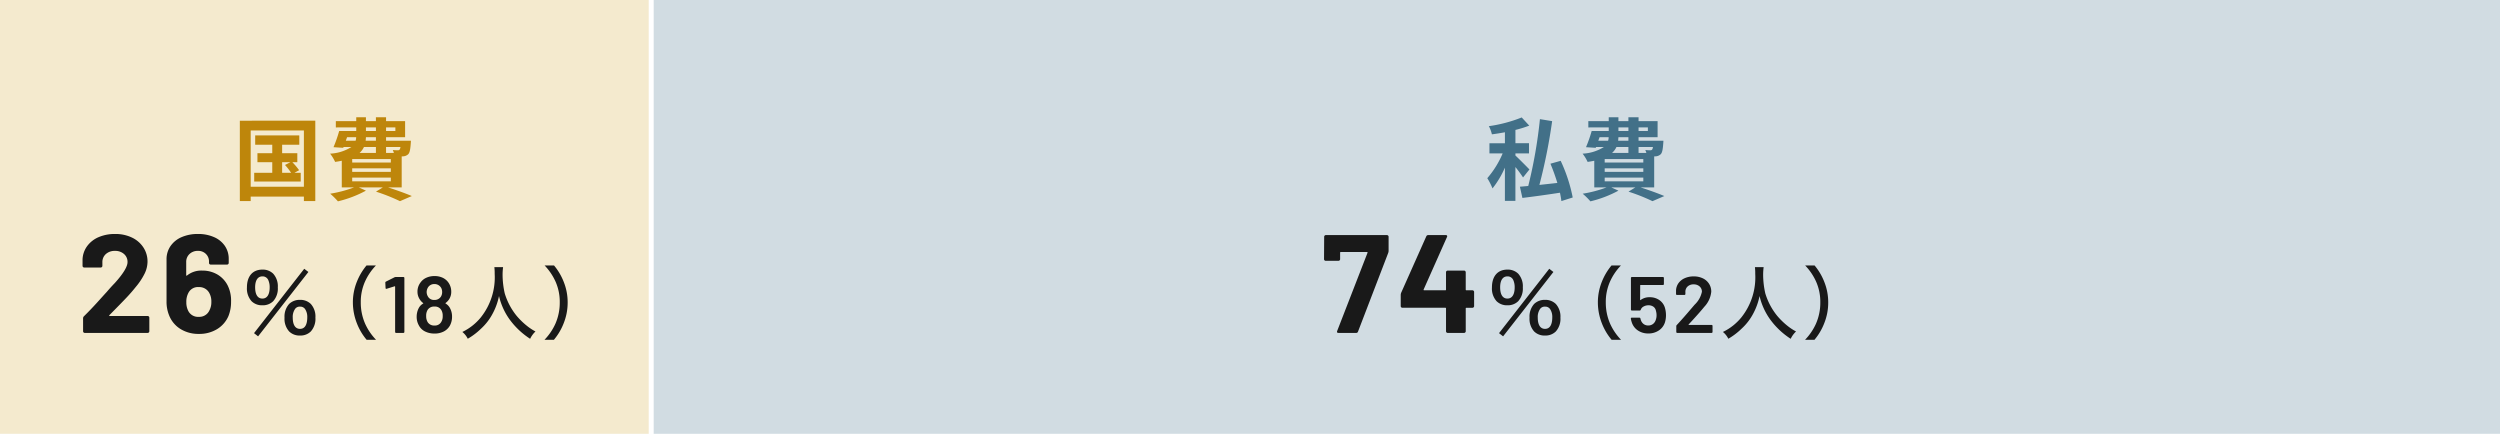
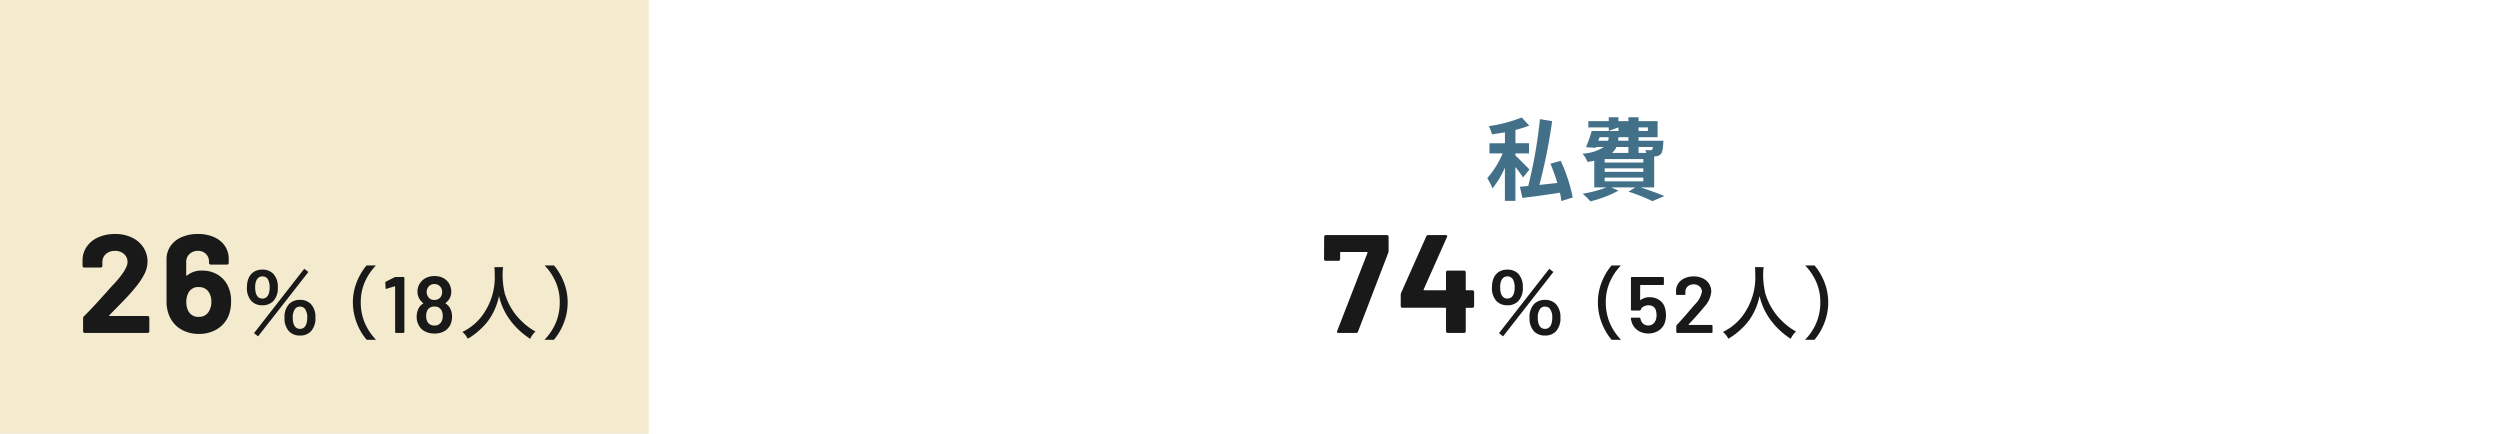
<svg xmlns="http://www.w3.org/2000/svg" width="501" height="86.933" viewBox="0 0 501 86.933">
  <g id="グループ_54952" data-name="グループ 54952" transform="translate(-122 -1784.271)">
    <rect id="長方形_26165" data-name="長方形 26165" width="130" height="86.933" transform="translate(122 1784.271)" fill="#d1a833" opacity="0.24" />
-     <rect id="長方形_26164" data-name="長方形 26164" width="370" height="86.933" transform="translate(253 1784.271)" fill="#427088" opacity="0.24" />
-     <path id="パス_59282" data-name="パス 59282" d="M-8.46-6.228h1.674l-1.1.558A13.7,13.7,0,0,1-6.66-4.1h-1.8ZM-5.994-4.1l.936-.522a13.892,13.892,0,0,0-1.35-1.6h.99v-1.8H-8.46V-9.72h3.438v-1.872H-13.86V-9.72h3.42v1.692h-2.97v1.8h2.97V-4.1h-3.618v1.746h9.324V-4.1Zm-8.766,2.79V-12.582H-4.1V-1.314Zm-2.178-13.23V1.566h2.178v-.9H-4.1v.9h2.286v-16.11ZM5.58-3.132h7.74v.738H5.58ZM10.332-9.27v1.188H7.056A3.649,3.649,0,0,0,7.938-9.27ZM4.554-11.232H6.372a2.207,2.207,0,0,1-.108.7H4.3Zm3.78-1.962h2v.72h-2Zm5.9,0v.72H12.366v-.72ZM10.332-10.53H8.28l.054-.7h2Zm4.914,1.26a1.1,1.1,0,0,1-.162.522.413.413,0,0,1-.378.126,5.311,5.311,0,0,1-.99-.054,3.761,3.761,0,0,1,.216.594H12.366V-9.27ZM13.32-6.156H5.58v-.7h7.74Zm0,1.872H5.58V-5h7.74ZM15.5-1.17V-7.38c.108,0,.2-.018.27-.018a1.6,1.6,0,0,0,1.044-.432c.306-.324.414-.972.5-2.142.018-.2.036-.558.036-.558H12.366v-.7h3.816v-3.222H12.366v-.774H10.332v.774h-2v-.774H6.39v.774H2.3v1.26H6.39v.72H2.97a27.2,27.2,0,0,1-1.134,3.24l1.944.126.072-.162H5.418A8.728,8.728,0,0,1,1.152-7.938,8.32,8.32,0,0,1,2.16-6.282c.486-.072.918-.144,1.332-.234V-1.17H5.94A24.437,24.437,0,0,1,1.17.09,13.831,13.831,0,0,1,2.718,1.62,23,23,0,0,0,8.334-.522L6.912-1.17h4.806L10.35-.324a37.977,37.977,0,0,1,4.806,1.908L17.532.558C16.4.072,14.508-.612,12.78-1.17Z" transform="translate(187 1823)" fill="#be860b" />
-     <path id="パス_59285" data-name="パス 59285" d="M-9.5-4.77c-.432-.45-2.178-2.214-2.808-2.79v-.432h2.718v-2.034h-2.718V-12.69a24.023,24.023,0,0,0,2.772-.864l-1.512-1.638a28.3,28.3,0,0,1-6.588,1.746,6.231,6.231,0,0,1,.612,1.638c.846-.108,1.728-.252,2.61-.414v2.2h-3.1v2.034h2.646a18.6,18.6,0,0,1-3.078,4.968A12.942,12.942,0,0,1-16.9-.972,18.662,18.662,0,0,0-14.418-5.13V1.53h2.106V-5.256a25.709,25.709,0,0,1,1.53,2.088ZM-.828.846A31.4,31.4,0,0,0-3.24-6.5l-2.052.576A40.445,40.445,0,0,1-3.906-2.07c-1.224.144-2.448.27-3.6.4A110.606,110.606,0,0,0-4.95-14.454l-2.448-.4A95.47,95.47,0,0,1-9.738-1.458c-.612.054-1.188.108-1.674.144l.5,2.25C-8.82.684-6.066.306-3.384-.108-3.258.5-3.15,1.08-3.1,1.566ZM5.58-3.132h7.74v.738H5.58ZM10.332-9.27v1.188H7.056A3.649,3.649,0,0,0,7.938-9.27ZM4.554-11.232H6.372a2.207,2.207,0,0,1-.108.7H4.3Zm3.78-1.962h2v.72h-2Zm5.9,0v.72H12.366v-.72ZM10.332-10.53H8.28l.054-.7h2Zm4.914,1.26a1.1,1.1,0,0,1-.162.522.413.413,0,0,1-.378.126,5.311,5.311,0,0,1-.99-.054,3.761,3.761,0,0,1,.216.594H12.366V-9.27ZM13.32-6.156H5.58v-.7h7.74Zm0,1.872H5.58V-5h7.74ZM15.5-1.17V-7.38c.108,0,.2-.018.27-.018a1.6,1.6,0,0,0,1.044-.432c.306-.324.414-.972.5-2.142.018-.2.036-.558.036-.558H12.366v-.7h3.816v-3.222H12.366v-.774H10.332v.774h-2v-.774H6.39v.774H2.3v1.26H6.39v.72H2.97a27.2,27.2,0,0,1-1.134,3.24l1.944.126.072-.162H5.418A8.728,8.728,0,0,1,1.152-7.938,8.32,8.32,0,0,1,2.16-6.282c.486-.072.918-.144,1.332-.234V-1.17H5.94A24.437,24.437,0,0,1,1.17.09,13.831,13.831,0,0,1,2.718,1.62,23,23,0,0,0,8.334-.522L6.912-1.17h4.806L10.35-.324a37.977,37.977,0,0,1,4.806,1.908L17.532.558C16.4.072,14.508-.612,12.78-1.17Z" transform="translate(438 1823)" fill="#427088" />
+     <path id="パス_59285" data-name="パス 59285" d="M-9.5-4.77c-.432-.45-2.178-2.214-2.808-2.79v-.432h2.718v-2.034h-2.718V-12.69a24.023,24.023,0,0,0,2.772-.864l-1.512-1.638a28.3,28.3,0,0,1-6.588,1.746,6.231,6.231,0,0,1,.612,1.638c.846-.108,1.728-.252,2.61-.414v2.2h-3.1v2.034h2.646a18.6,18.6,0,0,1-3.078,4.968A12.942,12.942,0,0,1-16.9-.972,18.662,18.662,0,0,0-14.418-5.13V1.53h2.106V-5.256a25.709,25.709,0,0,1,1.53,2.088ZM-.828.846A31.4,31.4,0,0,0-3.24-6.5l-2.052.576A40.445,40.445,0,0,1-3.906-2.07c-1.224.144-2.448.27-3.6.4A110.606,110.606,0,0,0-4.95-14.454l-2.448-.4A95.47,95.47,0,0,1-9.738-1.458c-.612.054-1.188.108-1.674.144l.5,2.25C-8.82.684-6.066.306-3.384-.108-3.258.5-3.15,1.08-3.1,1.566ZM5.58-3.132h7.74v.738H5.58ZM10.332-9.27v1.188H7.056A3.649,3.649,0,0,0,7.938-9.27ZM4.554-11.232H6.372a2.207,2.207,0,0,1-.108.7H4.3Zm3.78-1.962v.72h-2Zm5.9,0v.72H12.366v-.72ZM10.332-10.53H8.28l.054-.7h2Zm4.914,1.26a1.1,1.1,0,0,1-.162.522.413.413,0,0,1-.378.126,5.311,5.311,0,0,1-.99-.054,3.761,3.761,0,0,1,.216.594H12.366V-9.27ZM13.32-6.156H5.58v-.7h7.74Zm0,1.872H5.58V-5h7.74ZM15.5-1.17V-7.38c.108,0,.2-.018.27-.018a1.6,1.6,0,0,0,1.044-.432c.306-.324.414-.972.5-2.142.018-.2.036-.558.036-.558H12.366v-.7h3.816v-3.222H12.366v-.774H10.332v.774h-2v-.774H6.39v.774H2.3v1.26H6.39v.72H2.97a27.2,27.2,0,0,1-1.134,3.24l1.944.126.072-.162H5.418A8.728,8.728,0,0,1,1.152-7.938,8.32,8.32,0,0,1,2.16-6.282c.486-.072.918-.144,1.332-.234V-1.17H5.94A24.437,24.437,0,0,1,1.17.09,13.831,13.831,0,0,1,2.718,1.62,23,23,0,0,0,8.334-.522L6.912-1.17h4.806L10.35-.324a37.977,37.977,0,0,1,4.806,1.908L17.532.558C16.4.072,14.508-.612,12.78-1.17Z" transform="translate(438 1823)" fill="#427088" />
    <path id="パス_59283" data-name="パス 59283" d="M-48.082-3.556a.091.091,0,0,0-.028.112A.113.113,0,0,0-48-3.388h7.588a.324.324,0,0,1,.238.1.324.324,0,0,1,.1.238V-.336a.324.324,0,0,1-.1.238.324.324,0,0,1-.238.1h-12.6a.324.324,0,0,1-.238-.1.324.324,0,0,1-.1-.238V-2.912a.57.57,0,0,1,.168-.42q1.372-1.344,2.8-2.926t1.792-1.974q.784-.924,1.6-1.764,2.548-2.828,2.548-4.2a2.069,2.069,0,0,0-.7-1.61,2.617,2.617,0,0,0-1.82-.63,2.617,2.617,0,0,0-1.82.63,2.133,2.133,0,0,0-.7,1.666v.7a.324.324,0,0,1-.1.238.324.324,0,0,1-.238.1h-3.3a.324.324,0,0,1-.238-.1.324.324,0,0,1-.1-.238v-1.316a4.812,4.812,0,0,1,.952-2.674,5.523,5.523,0,0,1,2.31-1.778,8.155,8.155,0,0,1,3.234-.616,7.584,7.584,0,0,1,3.458.742,5.593,5.593,0,0,1,2.268,2,5.126,5.126,0,0,1,.8,2.8,5.568,5.568,0,0,1-.588,2.408,13.314,13.314,0,0,1-1.764,2.66q-.868,1.092-1.876,2.156t-3,3.08Zm23.716-5.936a6.81,6.81,0,0,1,.672,3.22,7.567,7.567,0,0,1-.532,2.912,5.7,5.7,0,0,1-2.268,2.6A6.783,6.783,0,0,1-30.134.2,6.808,6.808,0,0,1-33.858-.8a5.643,5.643,0,0,1-2.268-2.758,7.185,7.185,0,0,1-.5-2.744v-8.428a4.609,4.609,0,0,1,.8-2.674,5.142,5.142,0,0,1,2.226-1.792,8.044,8.044,0,0,1,3.276-.63,7.774,7.774,0,0,1,3.22.63,5.053,5.053,0,0,1,2.17,1.764,4.549,4.549,0,0,1,.77,2.618v.784a.324.324,0,0,1-.1.238.324.324,0,0,1-.238.1h-3.276a.324.324,0,0,1-.238-.1.324.324,0,0,1-.1-.238v-.252a2.089,2.089,0,0,0-.616-1.54,2.159,2.159,0,0,0-1.6-.616,2.349,2.349,0,0,0-1.694.63,2.132,2.132,0,0,0-.658,1.61v2.632q0,.084.056.1a.116.116,0,0,0,.112-.042,4.541,4.541,0,0,1,3.052-.98,5.9,5.9,0,0,1,3.01.77A5.35,5.35,0,0,1-24.366-9.492Zm-3.7,5.04a3.475,3.475,0,0,0,.42-1.764,3.474,3.474,0,0,0-.448-1.848,2.264,2.264,0,0,0-2.044-1.12,2.151,2.151,0,0,0-2.1,1.148,3.722,3.722,0,0,0-.42,1.876,3.667,3.667,0,0,0,.364,1.708A2.183,2.183,0,0,0-30.162-3.22,2.2,2.2,0,0,0-28.062-4.452Zm8.972,4.5.816.64,10.08-12.9-.832-.64Zm9.216.48a2.945,2.945,0,0,0,2.16-.816,3.777,3.777,0,0,0,.928-2.768,3.761,3.761,0,0,0-.928-2.752,2.984,2.984,0,0,0-2.16-.816,3.05,3.05,0,0,0-2.176.816,3.787,3.787,0,0,0-.928,2.752A3.777,3.777,0,0,0-12.05-.288,2.958,2.958,0,0,0-9.874.528Zm0-5.792a1.152,1.152,0,0,1,1.024.5,2.825,2.825,0,0,1,.432,1.6c0,1.552-.5,2.352-1.456,2.352-.944,0-1.456-.8-1.456-2.272A2.782,2.782,0,0,1-10.9-4.752,1.114,1.114,0,0,1-9.874-5.264Zm-7.536-.272a2.945,2.945,0,0,0,2.16-.816,3.777,3.777,0,0,0,.928-2.768,3.761,3.761,0,0,0-.928-2.752,2.984,2.984,0,0,0-2.16-.816c-1.952,0-3.1,1.328-3.1,3.568a3.8,3.8,0,0,0,.928,2.768A2.958,2.958,0,0,0-17.41-5.536Zm0-5.792a1.231,1.231,0,0,1,1.168.72,3.513,3.513,0,0,1,.288,1.488c0,1.44-.528,2.24-1.456,2.24-.944,0-1.456-.8-1.456-2.272C-18.866-10.544-18.338-11.328-17.41-11.328ZM5.358,1.376A11.288,11.288,0,0,1,3.166-1.856,10.564,10.564,0,0,1,2.3-6.128a10.027,10.027,0,0,1,.848-4.16A11.388,11.388,0,0,1,5.342-13.52H3.454a12.039,12.039,0,0,0-1.936,3.264,11.01,11.01,0,0,0-.8,4.128,11.478,11.478,0,0,0,.816,4.24A11.641,11.641,0,0,0,3.47,1.376ZM9.07-11.152a.686.686,0,0,1,.24-.048h1.536a.185.185,0,0,1,.136.056.185.185,0,0,1,.056.136V-.192a.185.185,0,0,1-.056.136A.185.185,0,0,1,10.846,0H9.374a.185.185,0,0,1-.136-.056.185.185,0,0,1-.056-.136V-9.28a.069.069,0,0,0-.032-.056.057.057,0,0,0-.064-.008l-1.6.5a.178.178,0,0,1-.08.016.129.129,0,0,1-.1-.048.194.194,0,0,1-.04-.128l-.048-1.056a.229.229,0,0,1,.128-.224Zm11.168,6.3a3.566,3.566,0,0,1,.352,1.616,3.662,3.662,0,0,1-.416,1.744A2.958,2.958,0,0,1,18.958-.3,3.917,3.917,0,0,1,17.07.128a4.135,4.135,0,0,1-1.9-.424,2.78,2.78,0,0,1-1.248-1.24A3.477,3.477,0,0,1,13.5-3.248,3.729,3.729,0,0,1,13.87-4.88a2.23,2.23,0,0,1,.912-.992q.08-.048.016-.112a2.786,2.786,0,0,1-.72-.8,2.771,2.771,0,0,1-.416-1.488,2.963,2.963,0,0,1,.592-1.808,2.86,2.86,0,0,1,1.168-.968,3.845,3.845,0,0,1,1.648-.344,3.765,3.765,0,0,1,1.656.344,2.9,2.9,0,0,1,1.144.968,3.125,3.125,0,0,1,.56,1.808A2.729,2.729,0,0,1,20-6.736a2.9,2.9,0,0,1-.7.736q-.064.064,0,.112A2.361,2.361,0,0,1,20.238-4.848ZM15.694-8.976a1.8,1.8,0,0,0-.192.736,1.793,1.793,0,0,0,.272.976,1.365,1.365,0,0,0,1.28.656,1.477,1.477,0,0,0,1.312-.672,1.715,1.715,0,0,0,.24-.976,1.765,1.765,0,0,0-.176-.736,1.591,1.591,0,0,0-.56-.584,1.559,1.559,0,0,0-.832-.216,1.5,1.5,0,0,0-.8.216A1.446,1.446,0,0,0,15.694-8.976Zm2.688,6.848a2.116,2.116,0,0,0,.336-1.264,2.2,2.2,0,0,0-.256-1.152,1.464,1.464,0,0,0-1.408-.736,1.494,1.494,0,0,0-1.376.7,2.247,2.247,0,0,0-.272,1.2,2.246,2.246,0,0,0,.288,1.2,1.494,1.494,0,0,0,1.376.7A1.44,1.44,0,0,0,18.382-2.128ZM29.07-13.184a10.308,10.308,0,0,1,.064,1.344,12.883,12.883,0,0,1-2.768,8.72A10.818,10.818,0,0,1,22.654-.192a4.133,4.133,0,0,1,1.088,1.36A13.448,13.448,0,0,0,26.414-.864a11.067,11.067,0,0,0,2.4-3.168A12.671,12.671,0,0,0,30-7.392,13.106,13.106,0,0,0,32.11-2.72a15.427,15.427,0,0,0,4.128,3.9A4.911,4.911,0,0,1,37.31-.288a10.551,10.551,0,0,1-1.584-1.024A14.767,14.767,0,0,1,33.518-3.44,13.161,13.161,0,0,1,31.15-7.92a17.14,17.14,0,0,1-.432-3.712,12.26,12.26,0,0,1,.1-1.552ZM41.006,1.376a11.641,11.641,0,0,0,1.936-3.264,11.1,11.1,0,0,0,.816-4.24,10.95,10.95,0,0,0-.8-4.128,11.641,11.641,0,0,0-1.936-3.264H39.134a11.388,11.388,0,0,1,2.192,3.232,9.974,9.974,0,0,1,.848,4.16,10.509,10.509,0,0,1-.864,4.272,11.288,11.288,0,0,1-2.192,3.232Z" transform="translate(192 1850.986)" fill="#191919" />
    <path id="パス_59284" data-name="パス 59284" d="M-52.75,0q-.42,0-.28-.392l6.076-15.652q.056-.168-.112-.168H-52.3a.124.124,0,0,0-.14.14v1.288a.324.324,0,0,1-.1.238.324.324,0,0,1-.238.1h-2.548a.324.324,0,0,1-.238-.1.324.324,0,0,1-.1-.238l.028-4.48a.324.324,0,0,1,.1-.238.324.324,0,0,1,.238-.1h12.236a.324.324,0,0,1,.238.1.324.324,0,0,1,.1.238v2.828a1.382,1.382,0,0,1-.084.42L-48.858-.252A.367.367,0,0,1-49.25,0Zm26.824-8.54a.324.324,0,0,1,.238.1.324.324,0,0,1,.1.238v2.828a.324.324,0,0,1-.1.238.324.324,0,0,1-.238.1h-1.2a.124.124,0,0,0-.14.14V-.336a.324.324,0,0,1-.1.238.324.324,0,0,1-.238.1h-3.276a.324.324,0,0,1-.238-.1.324.324,0,0,1-.1-.238V-4.9a.124.124,0,0,0-.14-.14h-8.6a.324.324,0,0,1-.238-.1.324.324,0,0,1-.1-.238v-2.24a1.382,1.382,0,0,1,.084-.42l5.04-11.312a.4.4,0,0,1,.392-.252h3.5a.308.308,0,0,1,.266.1.3.3,0,0,1-.014.294L-35.7-8.708a.119.119,0,0,0,0,.112.09.09,0,0,0,.084.056h4.256a.124.124,0,0,0,.14-.14v-3.472a.324.324,0,0,1,.1-.238.324.324,0,0,1,.238-.1h3.276a.324.324,0,0,1,.238.1.324.324,0,0,1,.1.238V-8.68a.124.124,0,0,0,.14.14ZM-20.594.048l.816.64,10.08-12.9-.832-.64Zm9.216.48a2.945,2.945,0,0,0,2.16-.816A3.777,3.777,0,0,0-8.29-3.056a3.761,3.761,0,0,0-.928-2.752,2.984,2.984,0,0,0-2.16-.816,3.05,3.05,0,0,0-2.176.816,3.787,3.787,0,0,0-.928,2.752,3.777,3.777,0,0,0,.928,2.768A2.958,2.958,0,0,0-11.378.528Zm0-5.792a1.152,1.152,0,0,1,1.024.5,2.825,2.825,0,0,1,.432,1.6c0,1.552-.5,2.352-1.456,2.352-.944,0-1.456-.8-1.456-2.272A2.782,2.782,0,0,1-12.4-4.752,1.114,1.114,0,0,1-11.378-5.264Zm-7.536-.272a2.945,2.945,0,0,0,2.16-.816,3.777,3.777,0,0,0,.928-2.768,3.761,3.761,0,0,0-.928-2.752,2.984,2.984,0,0,0-2.16-.816c-1.952,0-3.1,1.328-3.1,3.568a3.8,3.8,0,0,0,.928,2.768A2.958,2.958,0,0,0-18.914-5.536Zm0-5.792a1.231,1.231,0,0,1,1.168.72,3.513,3.513,0,0,1,.288,1.488c0,1.44-.528,2.24-1.456,2.24-.944,0-1.456-.8-1.456-2.272C-20.37-10.544-19.842-11.328-18.914-11.328ZM3.854,1.376A11.288,11.288,0,0,1,1.662-1.856,10.564,10.564,0,0,1,.8-6.128a10.027,10.027,0,0,1,.848-4.16A11.388,11.388,0,0,1,3.838-13.52H1.95A12.039,12.039,0,0,0,.014-10.256a11.01,11.01,0,0,0-.8,4.128A11.478,11.478,0,0,0,.03-1.888,11.641,11.641,0,0,0,1.966,1.376Zm8.8-6.4a5.334,5.334,0,0,1,.208,1.488,4.789,4.789,0,0,1-.208,1.424A3.046,3.046,0,0,1,11.422-.488a3.678,3.678,0,0,1-2.1.6A3.646,3.646,0,0,1,7.262-.472,3.082,3.082,0,0,1,6.03-2.048a4.835,4.835,0,0,1-.208-.8V-2.88q0-.176.192-.176h1.52a.205.205,0,0,1,.208.176,2.108,2.108,0,0,0,.08.288,1.63,1.63,0,0,0,.56.816,1.5,1.5,0,0,0,.928.288,1.514,1.514,0,0,0,.96-.312,1.635,1.635,0,0,0,.56-.856,2.5,2.5,0,0,0,.144-.88,3.3,3.3,0,0,0-.128-.912,1.263,1.263,0,0,0-.512-.808,1.659,1.659,0,0,0-.976-.28,1.969,1.969,0,0,0-.984.248,1.148,1.148,0,0,0-.568.648.227.227,0,0,1-.224.16H6.03a.185.185,0,0,1-.136-.056.185.185,0,0,1-.056-.136v-6.336a.185.185,0,0,1,.056-.136A.185.185,0,0,1,6.03-11.2h6.224a.185.185,0,0,1,.136.056.185.185,0,0,1,.056.136v1.216a.185.185,0,0,1-.056.136.185.185,0,0,1-.136.056H7.774a.071.071,0,0,0-.08.08L7.678-6.64q0,.064.032.072a.066.066,0,0,0,.064-.024,2.942,2.942,0,0,1,1.808-.56,3.34,3.34,0,0,1,1.944.568A2.85,2.85,0,0,1,12.654-5.024ZM17.406-1.7a.066.066,0,0,0-.024.064q.008.032.056.032H22a.185.185,0,0,1,.136.056.185.185,0,0,1,.056.136V-.192a.185.185,0,0,1-.056.136A.185.185,0,0,1,22,0h-6.88a.185.185,0,0,1-.136-.056.185.185,0,0,1-.056-.136V-1.344a.326.326,0,0,1,.1-.24q1.216-1.3,2.816-3.184l.752-.88A4.931,4.931,0,0,0,20.062-8.24,1.374,1.374,0,0,0,19.6-9.312a1.73,1.73,0,0,0-1.2-.416,1.7,1.7,0,0,0-1.192.416,1.422,1.422,0,0,0-.456,1.1v.416a.185.185,0,0,1-.056.136.185.185,0,0,1-.136.056H15.07a.185.185,0,0,1-.136-.056.185.185,0,0,1-.056-.136V-8.48a2.669,2.669,0,0,1,.5-1.5,3.035,3.035,0,0,1,1.256-.992,4.307,4.307,0,0,1,1.768-.352,4.137,4.137,0,0,1,1.872.4,2.976,2.976,0,0,1,1.232,1.1,2.9,2.9,0,0,1,.432,1.56,5.091,5.091,0,0,1-1.392,3.024q-.768.96-2.528,2.88Zm13.28-11.488a10.308,10.308,0,0,1,.064,1.344,12.883,12.883,0,0,1-2.768,8.72A10.818,10.818,0,0,1,24.27-.192a4.133,4.133,0,0,1,1.088,1.36A13.448,13.448,0,0,0,28.03-.864a11.067,11.067,0,0,0,2.4-3.168,12.671,12.671,0,0,0,1.184-3.36A13.106,13.106,0,0,0,33.726-2.72a15.427,15.427,0,0,0,4.128,3.9A4.911,4.911,0,0,1,38.926-.288a10.55,10.55,0,0,1-1.584-1.024A14.767,14.767,0,0,1,35.134-3.44a13.161,13.161,0,0,1-2.368-4.48,17.14,17.14,0,0,1-.432-3.712,12.26,12.26,0,0,1,.1-1.552ZM42.622,1.376a11.641,11.641,0,0,0,1.936-3.264,11.1,11.1,0,0,0,.816-4.24,10.95,10.95,0,0,0-.8-4.128,11.641,11.641,0,0,0-1.936-3.264H40.75a11.388,11.388,0,0,1,2.192,3.232,9.974,9.974,0,0,1,.848,4.16,10.509,10.509,0,0,1-.864,4.272,11.288,11.288,0,0,1-2.192,3.232Z" transform="translate(443 1850.986)" fill="#191919" />
  </g>
</svg>